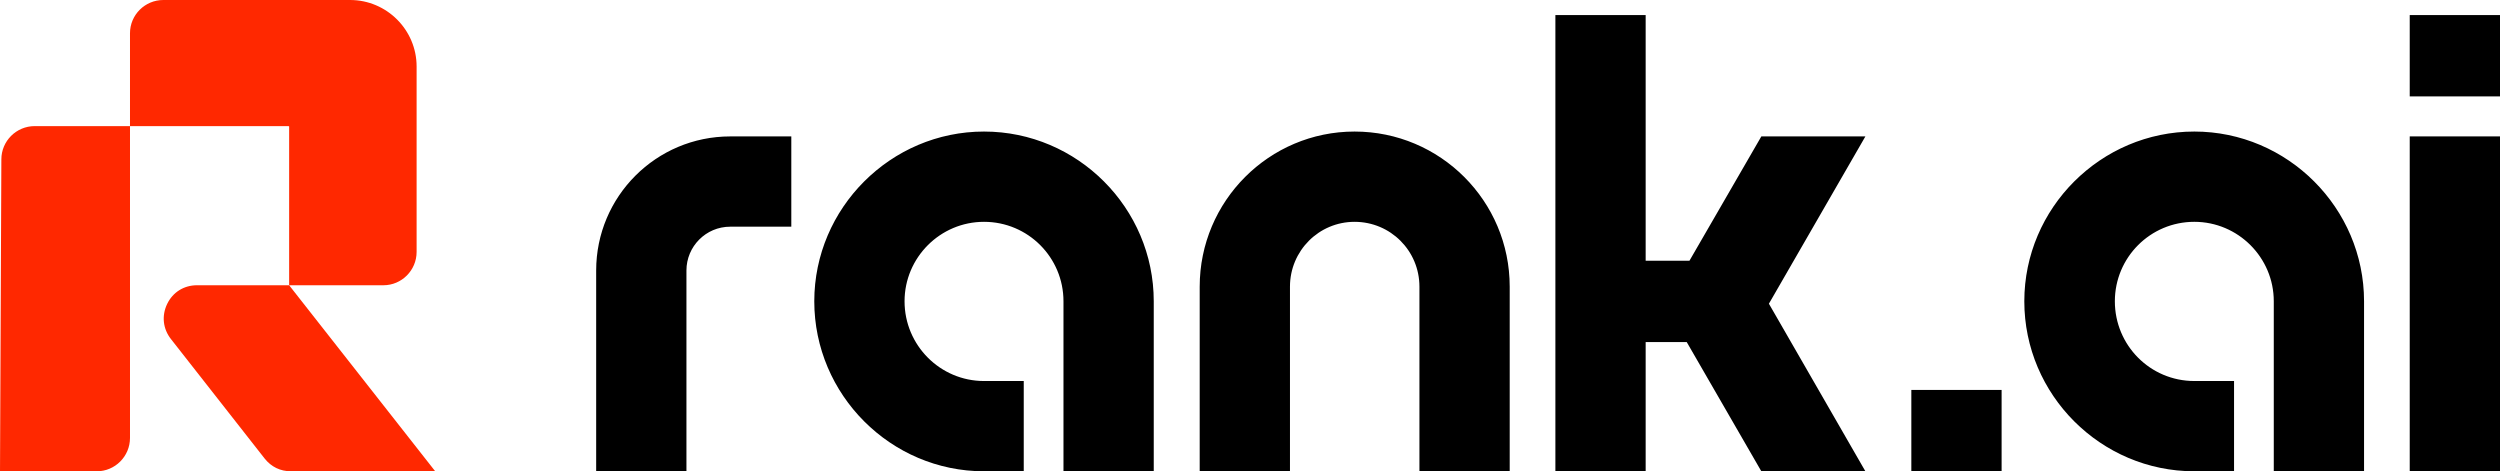
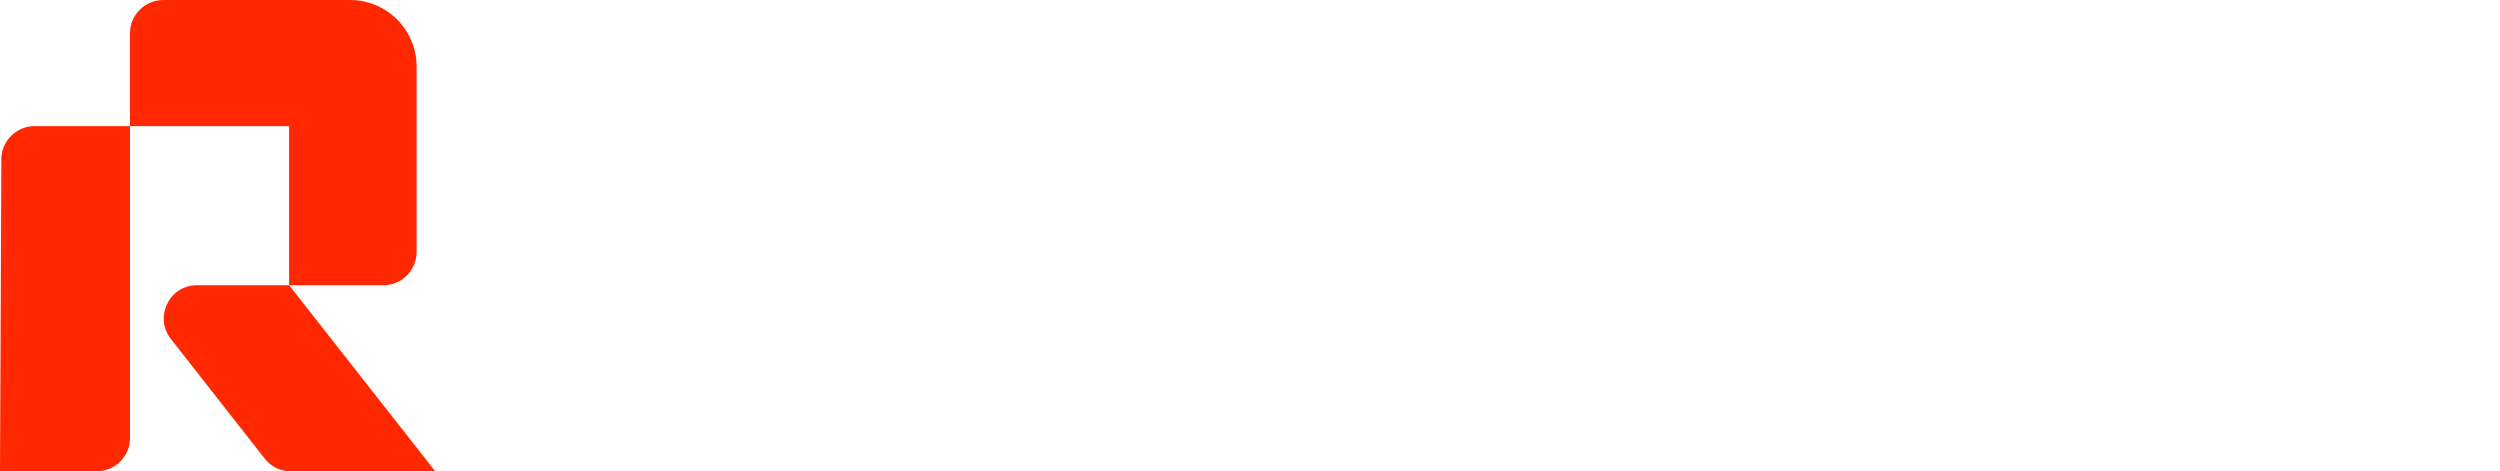
<svg xmlns="http://www.w3.org/2000/svg" viewBox="0 0 914.399 172.379">
  <g id="wordmark">
-     <path d="M802.593,48.116c-34.204,0-62.181,27.977-62.181,62.082,0,34.204,27.976,62.181,62.181,62.181h14.532v-33.018h-14.532c-16.114,0-29.064-13.049-29.064-29.163,0-16.015,12.95-29.064,29.064-29.064,16.015,0,29.064,13.049,29.064,29.064v62.181h33.018v-62.181c0-34.106-27.976-62.082-62.082-62.082h0ZM251.072,172.379v-73.451h0c0-8.798,7.118-16.014,16.015-16.014h22.342v-33.018h-22.342c-27.087,0-49.033,21.946-49.033,49.033v73.451h33.018ZM881.381,5.509h33.018v29.756h-33.018V5.509ZM881.381,49.895h33.018v122.483h-33.018V49.895ZM699.09,142.623h33.018v29.756h-33.018v-29.756ZM644.225,49.895h38.06l-35.292,61.192,35.292,61.291h-38.06l-27.284-47.254h-15.026v47.254h-33.018V5.509h33.018v89.861h16.015l26.296-45.474ZM359.913,139.36h14.532v33.018h-14.532c-34.105,0-62.082-27.977-62.082-62.181,0-34.106,27.976-62.082,62.082-62.082,34.204,0,62.082,27.977,62.082,62.082v62.181h-33.018v-62.181c0-16.015-12.95-29.064-29.064-29.064-16.015,0-29.064,13.049-29.064,29.064,0,16.114,13.049,29.163,29.064,29.163h0ZM495.446,48.116c31.337,0,56.744,25.406,56.744,56.744v67.519h-33.018v-67.519c0-13.148-10.578-23.725-23.726-23.725-13.049,0-23.627,10.578-23.627,23.725h0v67.519h-33.018v-67.519h0c0-31.338,25.406-56.744,56.645-56.744h0Z" style="fill-rule: evenodd;" />
-   </g>
+     </g>
  <g id="brandmark">
    <path d="M128.049,0c13.402,0,24.33,10.929,24.33,24.33v67.81c0,6.73-5.464,12.194-12.136,12.194h-34.489l53.435,68.044h-52.784c-3.854,0-7.19-1.611-9.606-4.659l-34.281-43.714c-2.933-3.739-3.451-8.513-1.38-12.827,2.071-4.314,6.154-6.845,10.929-6.845h33.688v-58.094h-.115v-.115h-58.094v114.059c0,6.73-5.464,12.194-12.136,12.194H0L.5,58.262c0-6.672,5.464-12.136,12.194-12.136h34.852V12.136c0-6.672,5.464-12.136,12.194-12.136h68.31Z" style="fill: #ff2800; fill-rule: evenodd;" />
  </g>
</svg>